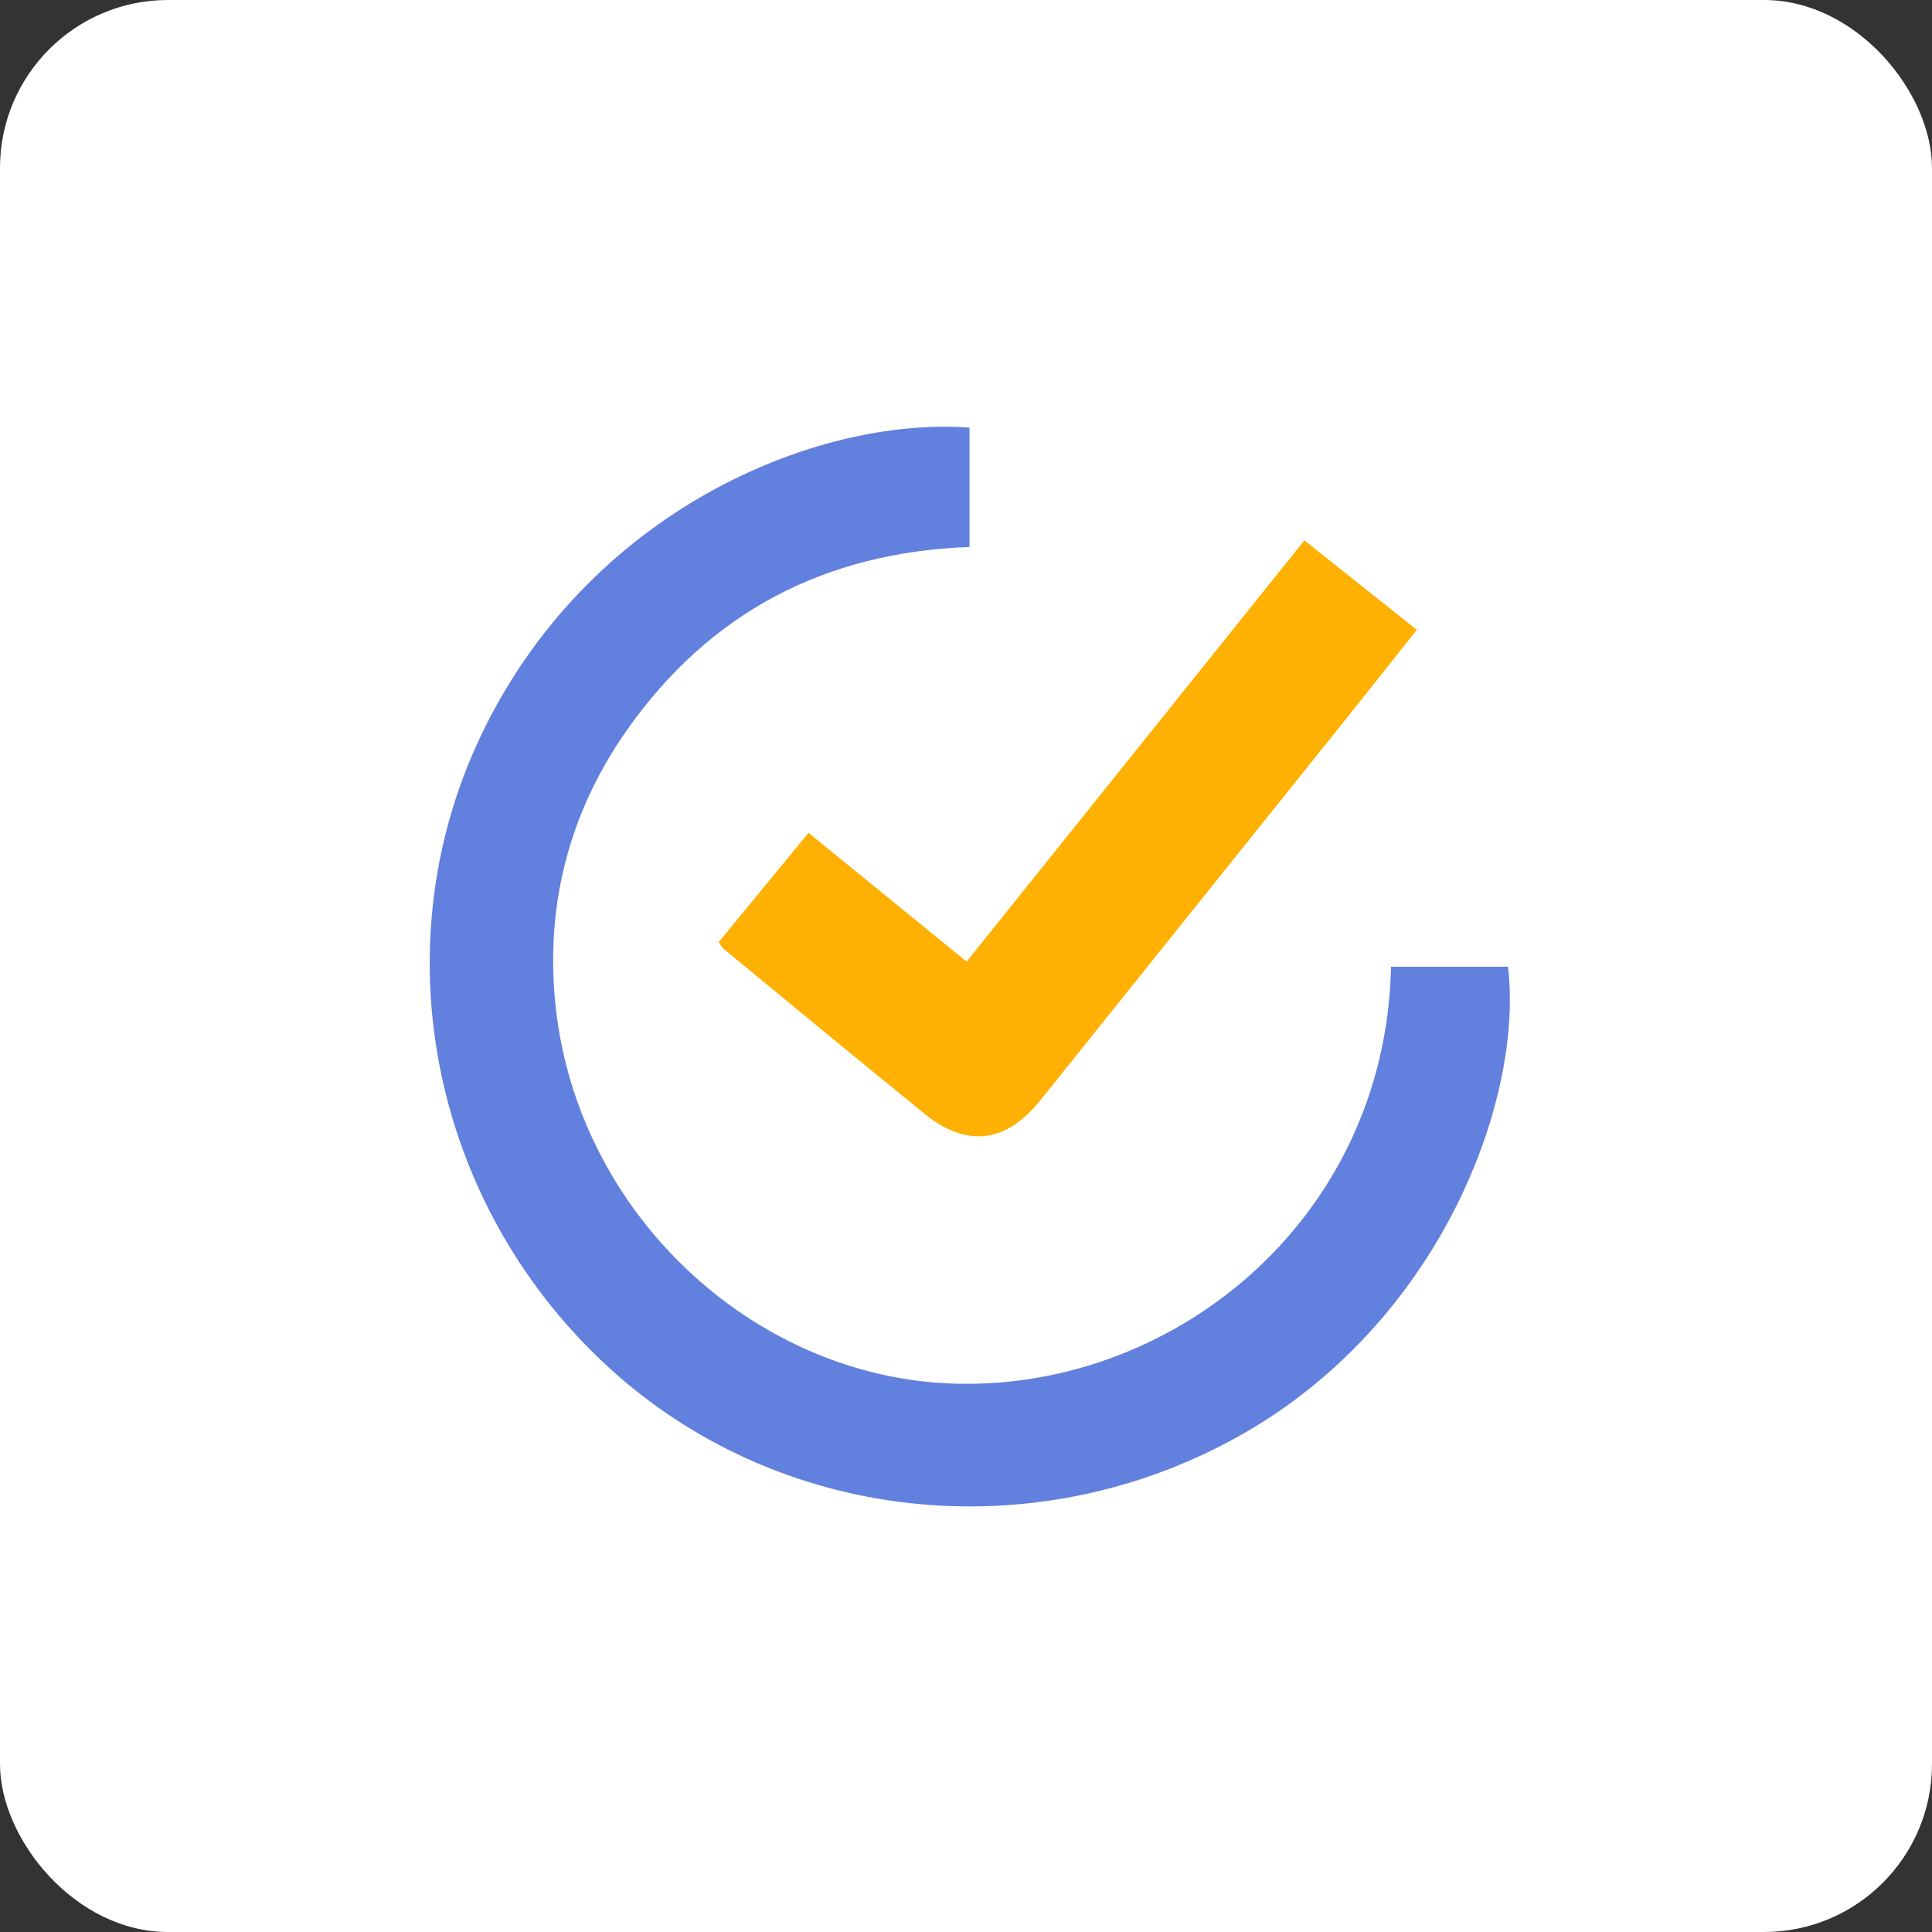
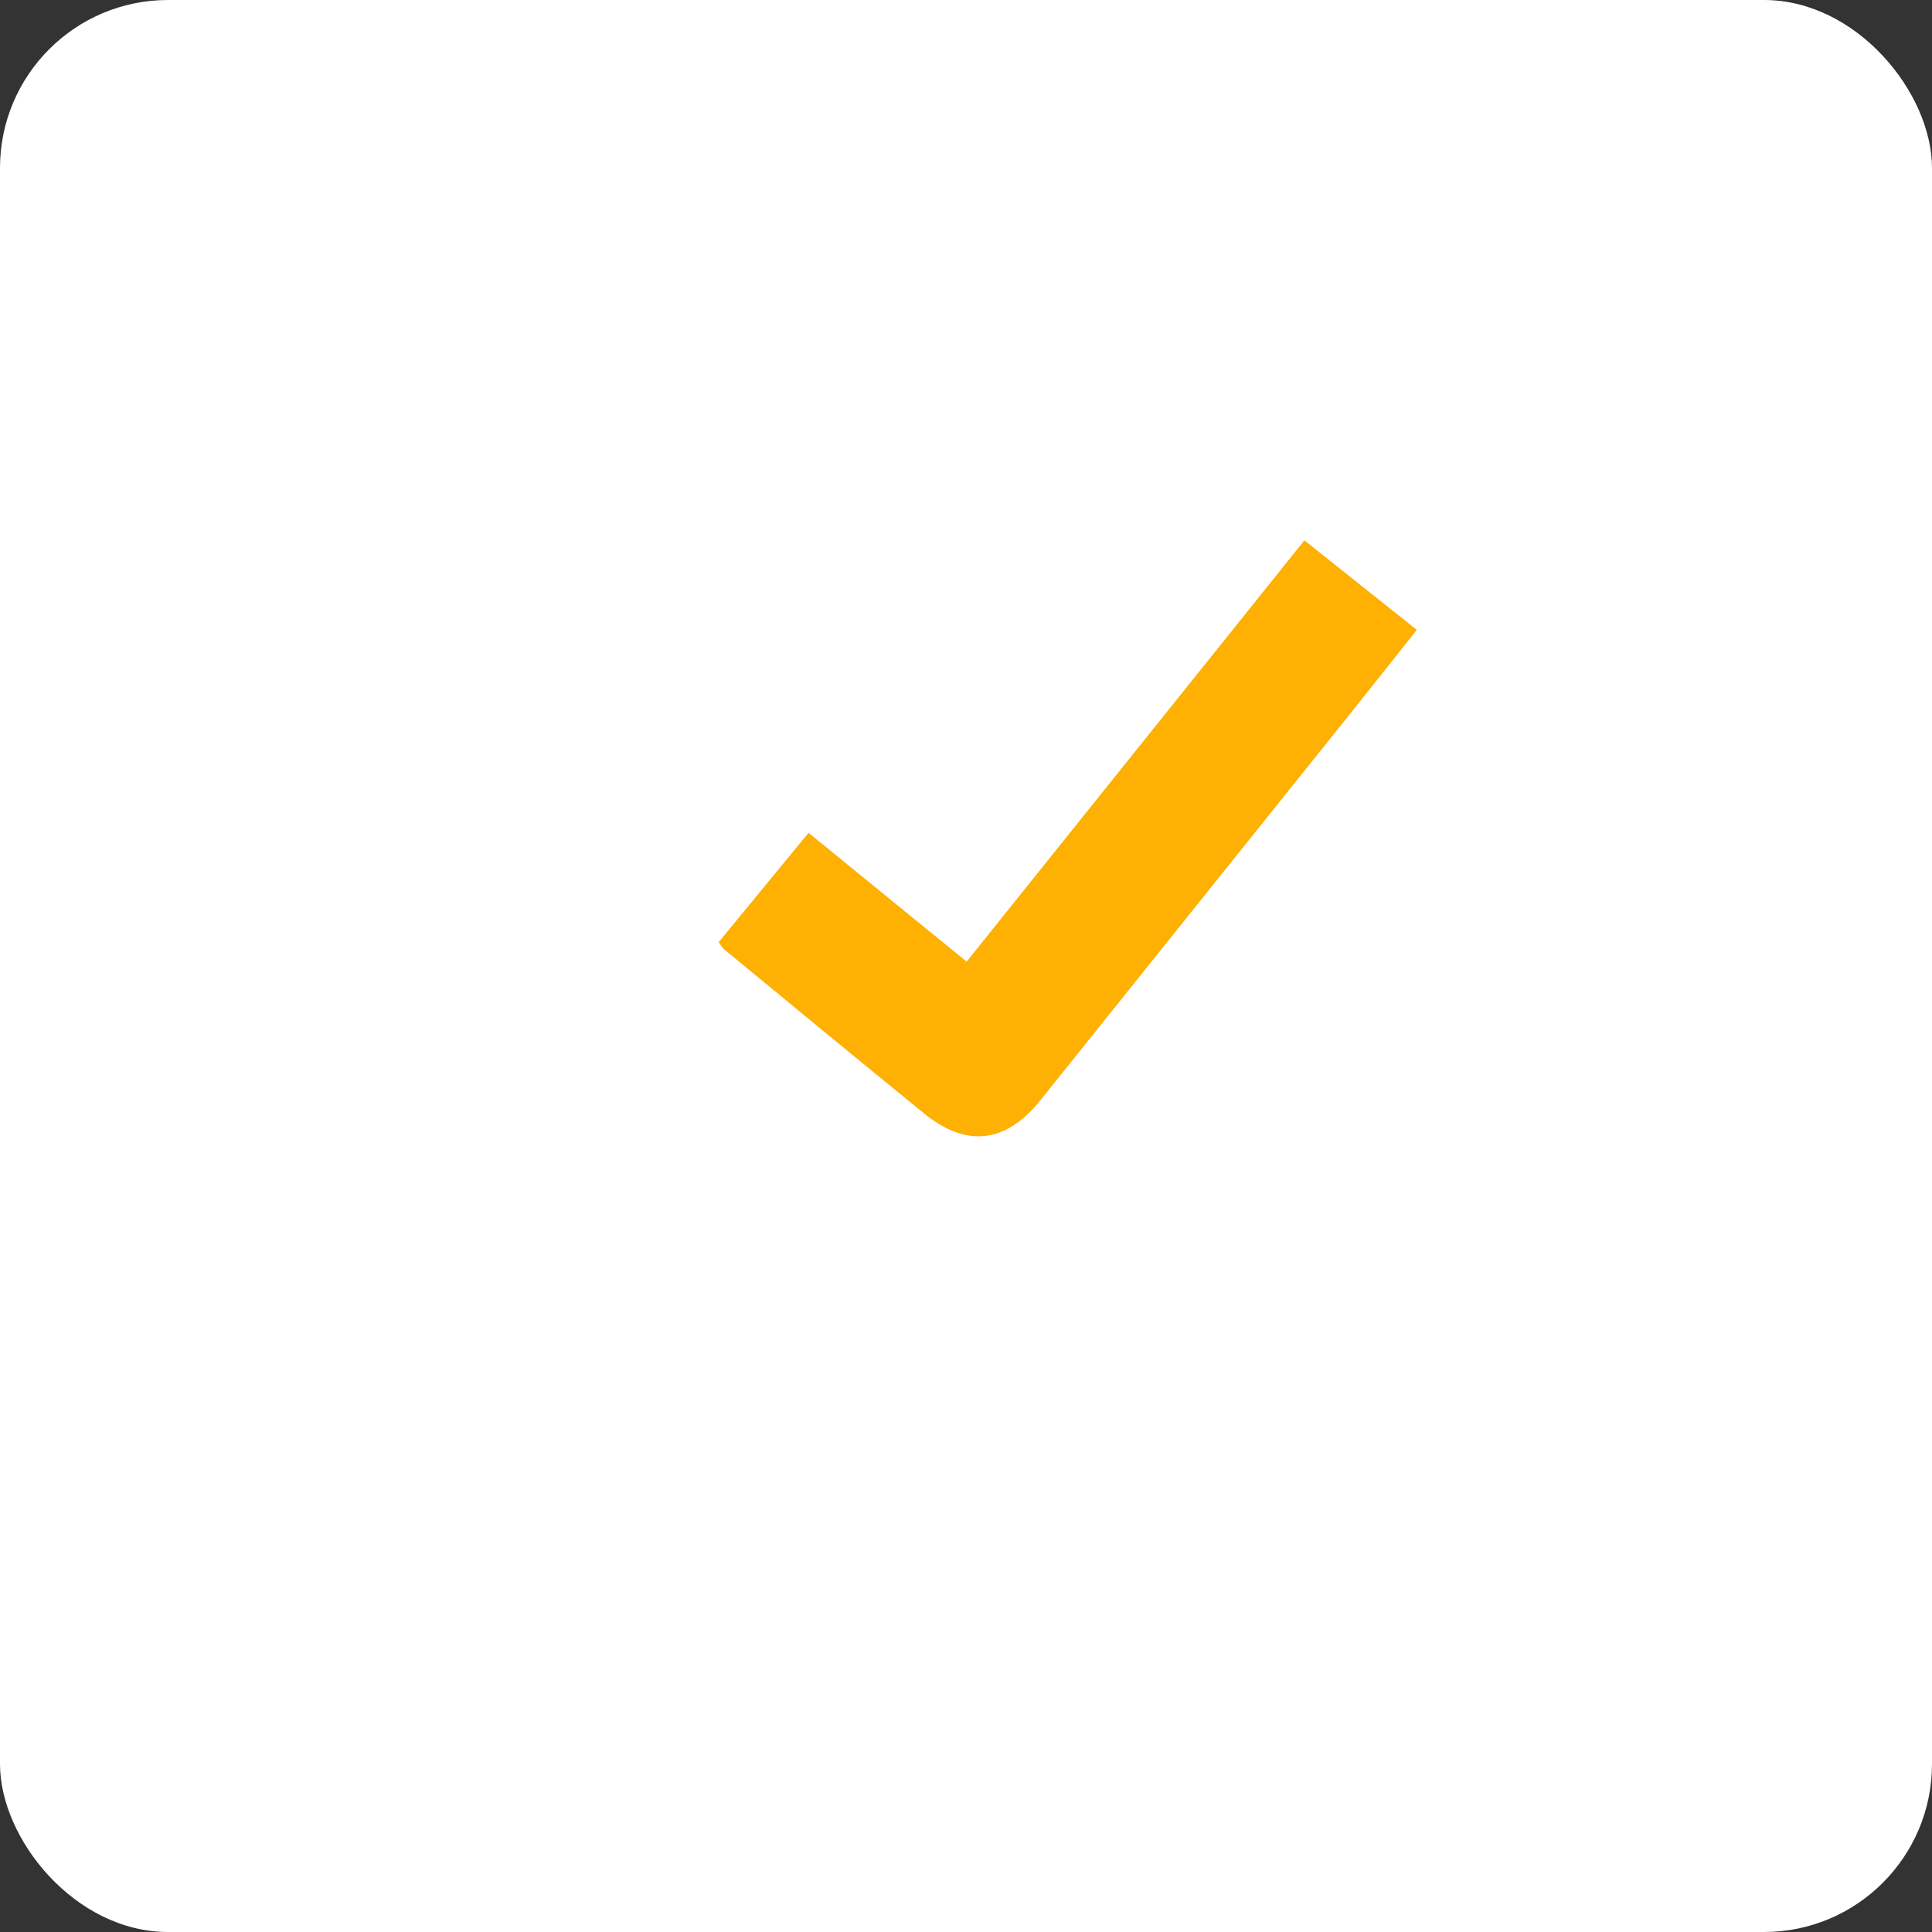
<svg xmlns="http://www.w3.org/2000/svg" width="46px" height="46px" viewBox="0 0 46 46" version="1.1">
  <rect x="0" y="0" width="46" height="46" fill="#333333" stroke="none" />
  <desc>Created with Sketch.</desc>
  <defs />
  <g id="Page-1" stroke="none" stroke-width="1" fill="none" fill-rule="evenodd">
    <g id="ticktick">
      <rect id="Rectangle-17-Copy-3" fill="#FFFFFF" fill-rule="nonzero" x="0" y="0" width="46" height="46" rx="4" />
      <g id="Group-21" transform="translate(10, 10)">
-         <path d="M23.12,13.017 L25.905,13.017 C26.281,16.195 24.278,21.519 19.497,24.194 C14.571,26.948 8.446,26.253 4.401,22.473 C0.263,18.607 -0.927,12.563 1.425,7.569 C3.975,2.156 9.433,-0.089 13.084,0.182 L13.084,3.024 C9.653,3.145 6.897,4.577 4.922,7.39 C3.542,9.356 2.973,11.585 3.23,13.969 C3.762,18.89 7.894,22.715 12.558,22.937 C17.831,23.188 22.99,19.104 23.12,13.017" id="Fill-4" fill="#6280DD" />
        <path d="M7.112,12.431 C7.818,11.571 8.51,10.731 9.251,9.829 C10.498,10.846 11.719,11.84 13.015,12.896 C15.686,9.565 18.344,6.249 21.057,2.866 C21.946,3.573 22.808,4.259 23.733,4.996 C23.145,5.736 22.58,6.453 22.01,7.165 C19.598,10.176 17.185,13.184 14.773,16.194 C13.949,17.221 13.015,17.335 12.002,16.51 C10.406,15.212 8.82,13.902 7.232,12.596 C7.201,12.57 7.182,12.529 7.112,12.431" id="Fill-14" fill="#FEB003" />
      </g>
    </g>
  </g>
</svg>